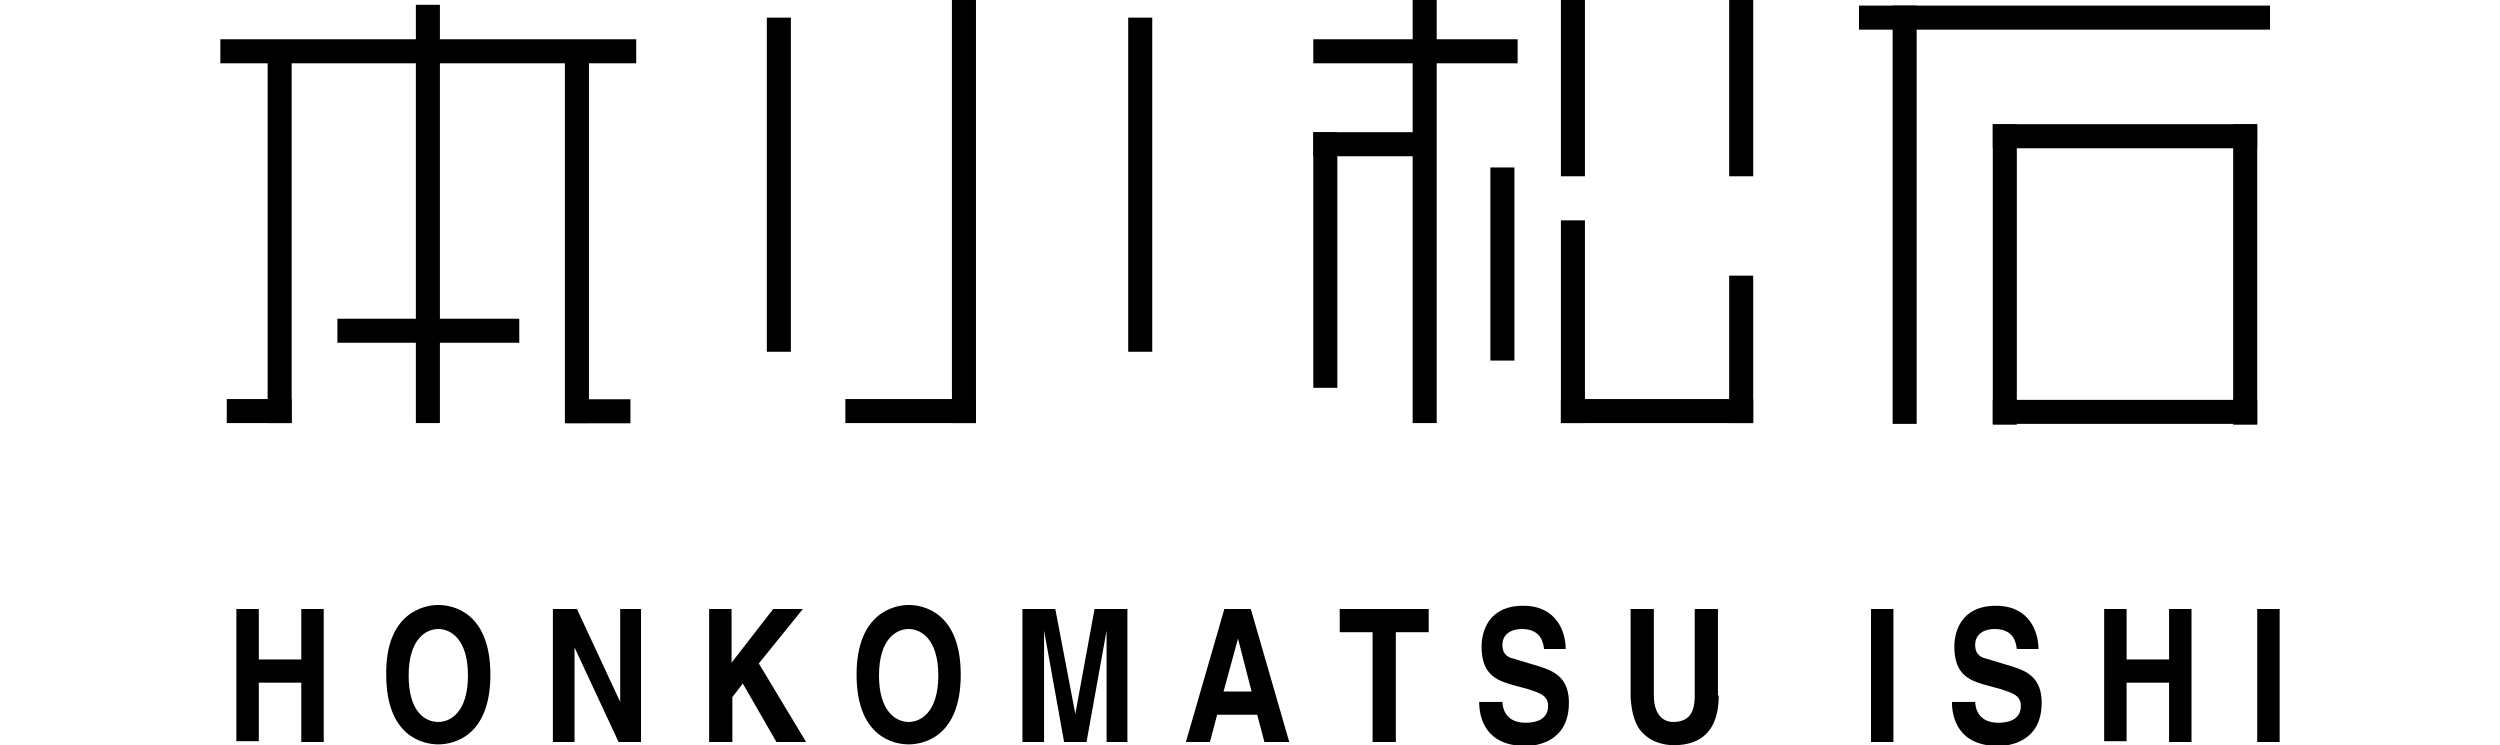
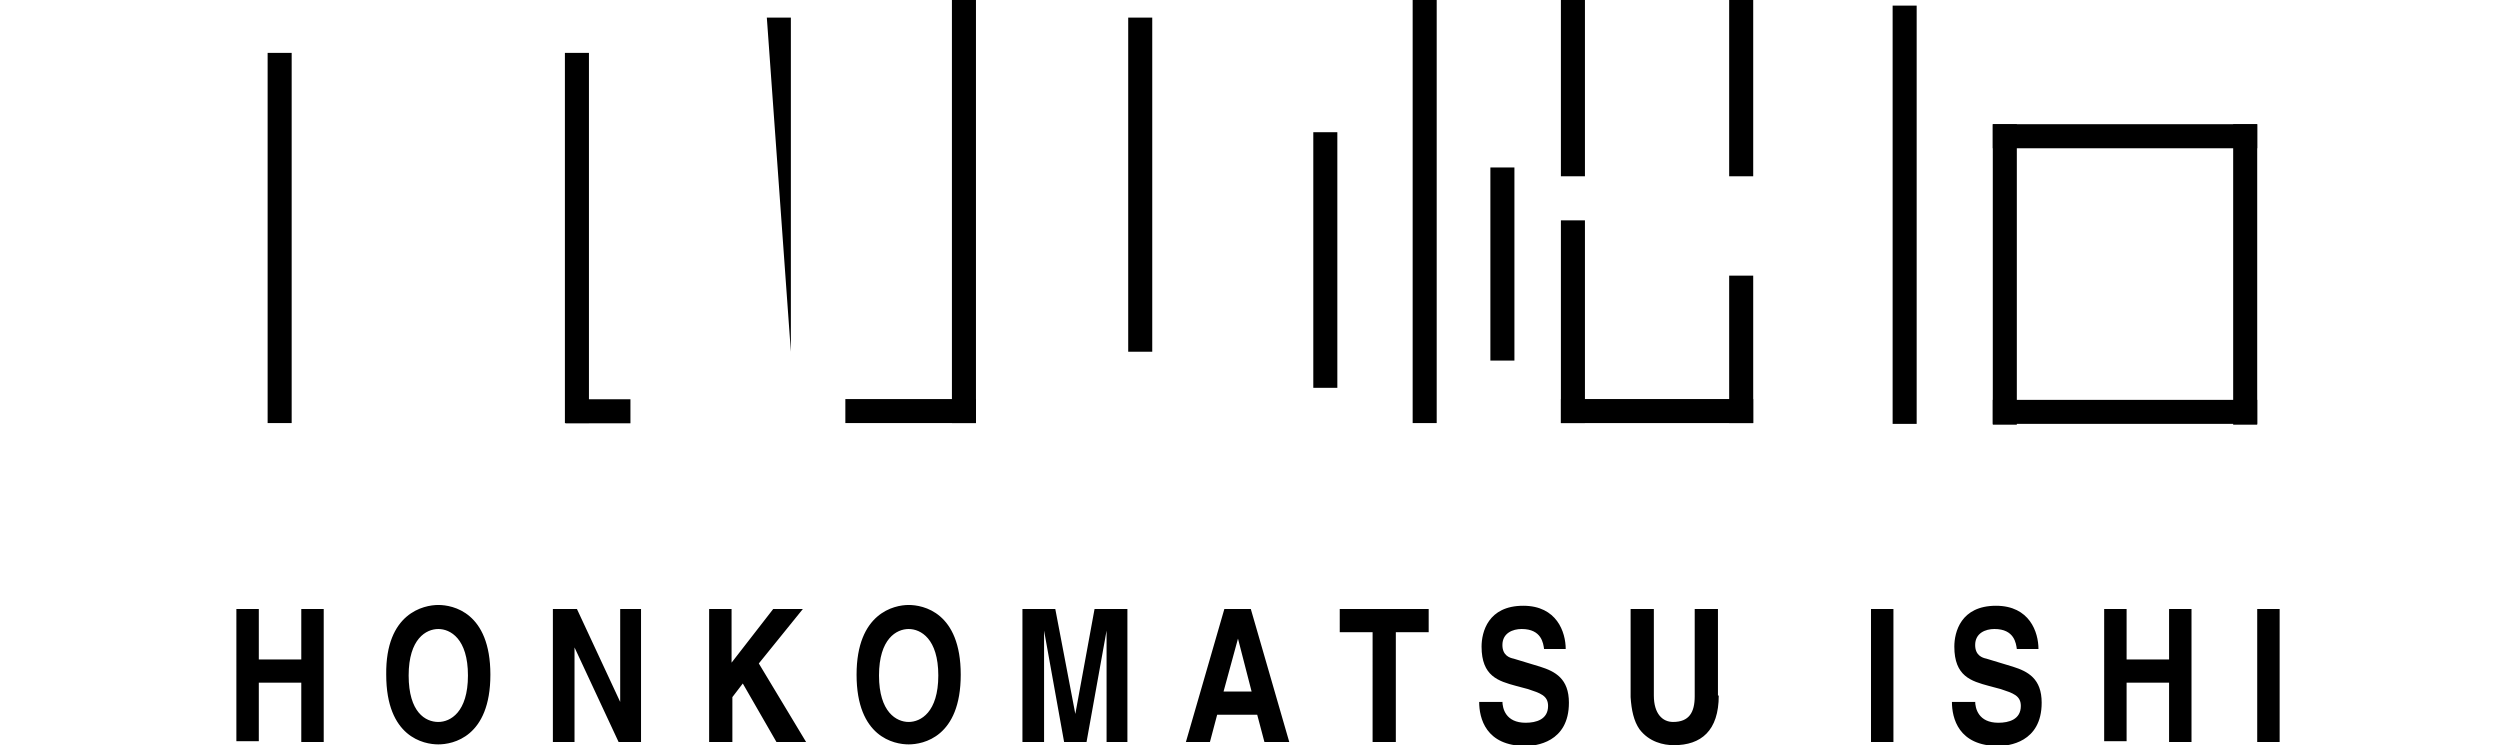
<svg xmlns="http://www.w3.org/2000/svg" viewBox="0 0 312 93" style="enable-background:new 0 0 312 93" xml:space="preserve">
-   <path d="M105.5 49.8h16.3v3h-16.3zM95.7 2.2h3v41.7h-3zM140.8 2.2h3v41.7h-3z" />
+   <path d="M105.5 49.8h16.3v3h-16.3zM95.7 2.2h3v41.7zM140.8 2.2h3v41.7h-3z" />
  <path d="M118.8 0h3v52.8h-3zM194.8 49.8h24v3h-24z" />
  <path d="M215.8 34.4h3v18.4h-3zM194.8 27.5h3v25.3h-3zM194.8 0h3v22h-3zM186 20.9h3V45h-3zM163.9 16.5h3v31.9h-3zM215.8 0h3v22h-3zM176.3 0h3v52.8h-3z" />
-   <path d="M163.9 4.9h25.5v3h-25.5zM163.9 16.5h14.6v3h-14.6zM51.9.6h3v52.2h-3zM28.3 49.8h8.1v3h-8.1z" />
  <path d="M33.4 6.6h3v46.2h-3zM78.679 52.828h-8.1v-3h8.1z" />
  <path d="M70.5 6.6h3v46.2h-3z" />
-   <path d="M27.5 4.9h51.9v3H27.5zM64.808 42.776h-22.7v-3h22.7zM232 .7h51.3v3H232z" />
  <path d="M236.2.7h3v52.2h-3zM248.7 15.5h3V53h-3zM278.7 15.5h3V53h-3z" />
  <path d="M248.7 15.5h33v3h-33zM248.7 49.9h33v3h-33zM32.3 85.1v7.4h-2.8V76h2.8v6.3h5.3V76h2.8v16.6h-2.8v-7.4h-5.3zM54.7 75.5c1.8 0 6.5.9 6.5 8.7 0 7.8-4.7 8.7-6.5 8.7-1.8 0-6.5-.9-6.5-8.7-.1-7.7 4.7-8.7 6.5-8.7zm0 14.6c1.5 0 3.7-1.2 3.7-5.8s-2.2-5.8-3.7-5.8-3.7 1.2-3.7 5.8 2.1 5.8 3.7 5.8zM77.3 76H80v16.6h-2.8l-5.5-11.8v11.8H69V76h3l5.4 11.6V76zM91.3 92.6h-2.8V76h2.8v6.7l5.2-6.7h3.7l-5.5 6.8 5.9 9.8h-3.7l-4.2-7.3-1.3 1.7v5.6zM113.4 75.5c1.8 0 6.5.9 6.5 8.7 0 7.8-4.7 8.7-6.5 8.7s-6.5-.9-6.5-8.7c0-7.7 4.7-8.7 6.5-8.7zm0 14.6c1.5 0 3.7-1.2 3.7-5.8s-2.2-5.8-3.7-5.8-3.7 1.2-3.7 5.8 2.2 5.8 3.7 5.8zM140.8 92.6h-2.7V78.7l-2.5 13.9h-2.8l-2.5-13.9v13.9h-2.7V76h4.1l2.5 13.1 2.4-13.1h4.1v16.6zM151 92.6h-3l4.8-16.6h3.3l4.8 16.6h-3.1l-.9-3.4h-5l-.9 3.4zm1.7-6.3h3.5l-1.7-6.6-1.8 6.6zM174.1 92.6h-2.8V78.9h-4.1V76h11.1v2.9h-4.1v13.7zM187.5 87.5c0 .9.4 2.7 2.9 2.7 1.3 0 2.8-.4 2.8-2.1 0-1.3-1-1.6-2.5-2.1l-1.5-.4c-2.2-.6-4.3-1.2-4.3-4.9 0-1.8.8-5.1 5.2-5.1 4.2 0 5.3 3.3 5.3 5.4h-2.7c-.1-.7-.3-2.5-2.8-2.5-1.1 0-2.4.5-2.4 2 0 1.3.9 1.6 1.4 1.7l3.3 1c1.9.6 3.6 1.5 3.6 4.5 0 5-4.2 5.4-5.4 5.4-5 0-5.8-3.5-5.8-5.5h2.9zM214.5 86.8c0 4.4-2.2 6.2-5.6 6.2-1.3 0-3.1-.4-4.3-2-.7-1-1-2.4-1.1-4V76h2.9v10.8c0 2.3 1.1 3.3 2.4 3.3 2 0 2.7-1.2 2.7-3.2V76h2.9v10.8zM236.3 92.6h-2.8V76h2.8v16.6zM246.5 87.5c0 .9.4 2.7 2.9 2.7 1.3 0 2.8-.4 2.8-2.1 0-1.3-1-1.6-2.5-2.1l-1.5-.4c-2.2-.6-4.3-1.2-4.3-4.9 0-1.8.8-5.1 5.2-5.1 4.2 0 5.3 3.3 5.3 5.4h-2.7c-.1-.7-.3-2.5-2.8-2.5-1.1 0-2.4.5-2.4 2 0 1.3.9 1.6 1.4 1.7l3.3 1c1.9.6 3.6 1.5 3.6 4.5 0 5-4.2 5.4-5.4 5.4-5 0-5.8-3.5-5.8-5.5h2.9zM265.4 85.1v7.4h-2.8V76h2.8v6.3h5.3V76h2.8v16.6h-2.8v-7.4h-5.3zM284.5 92.6h-2.8V76h2.8v16.6z" />
</svg>